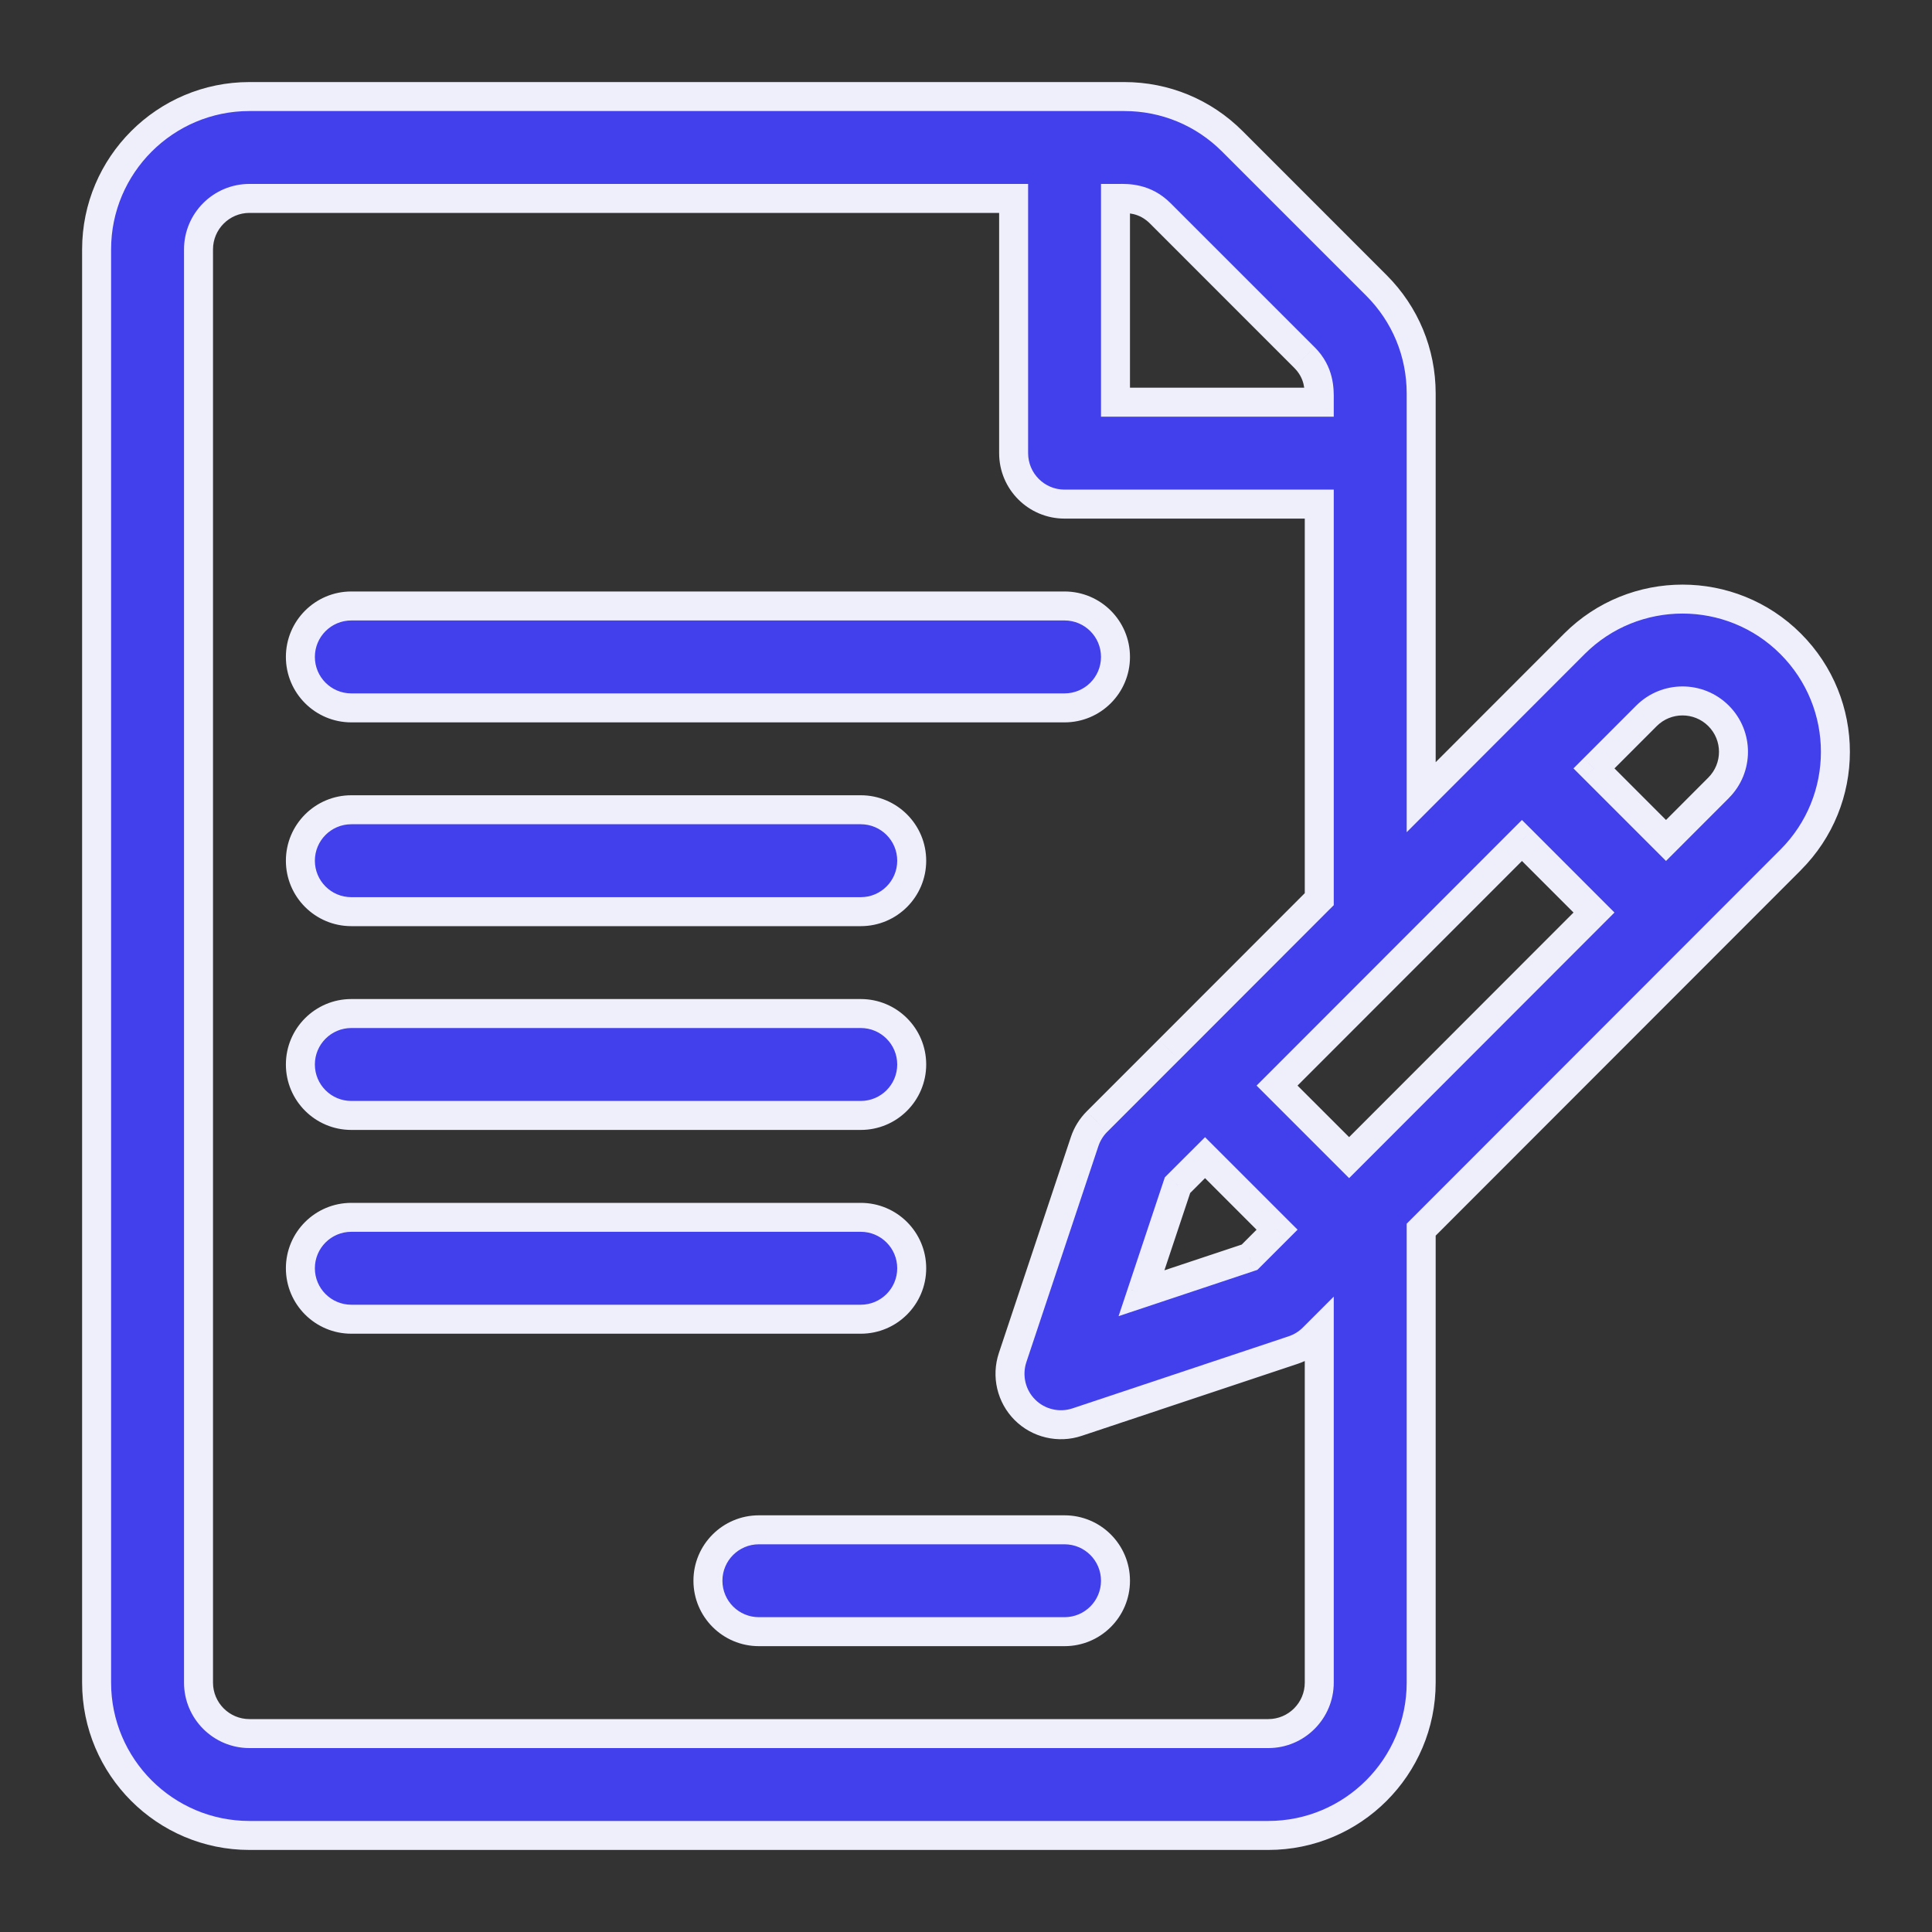
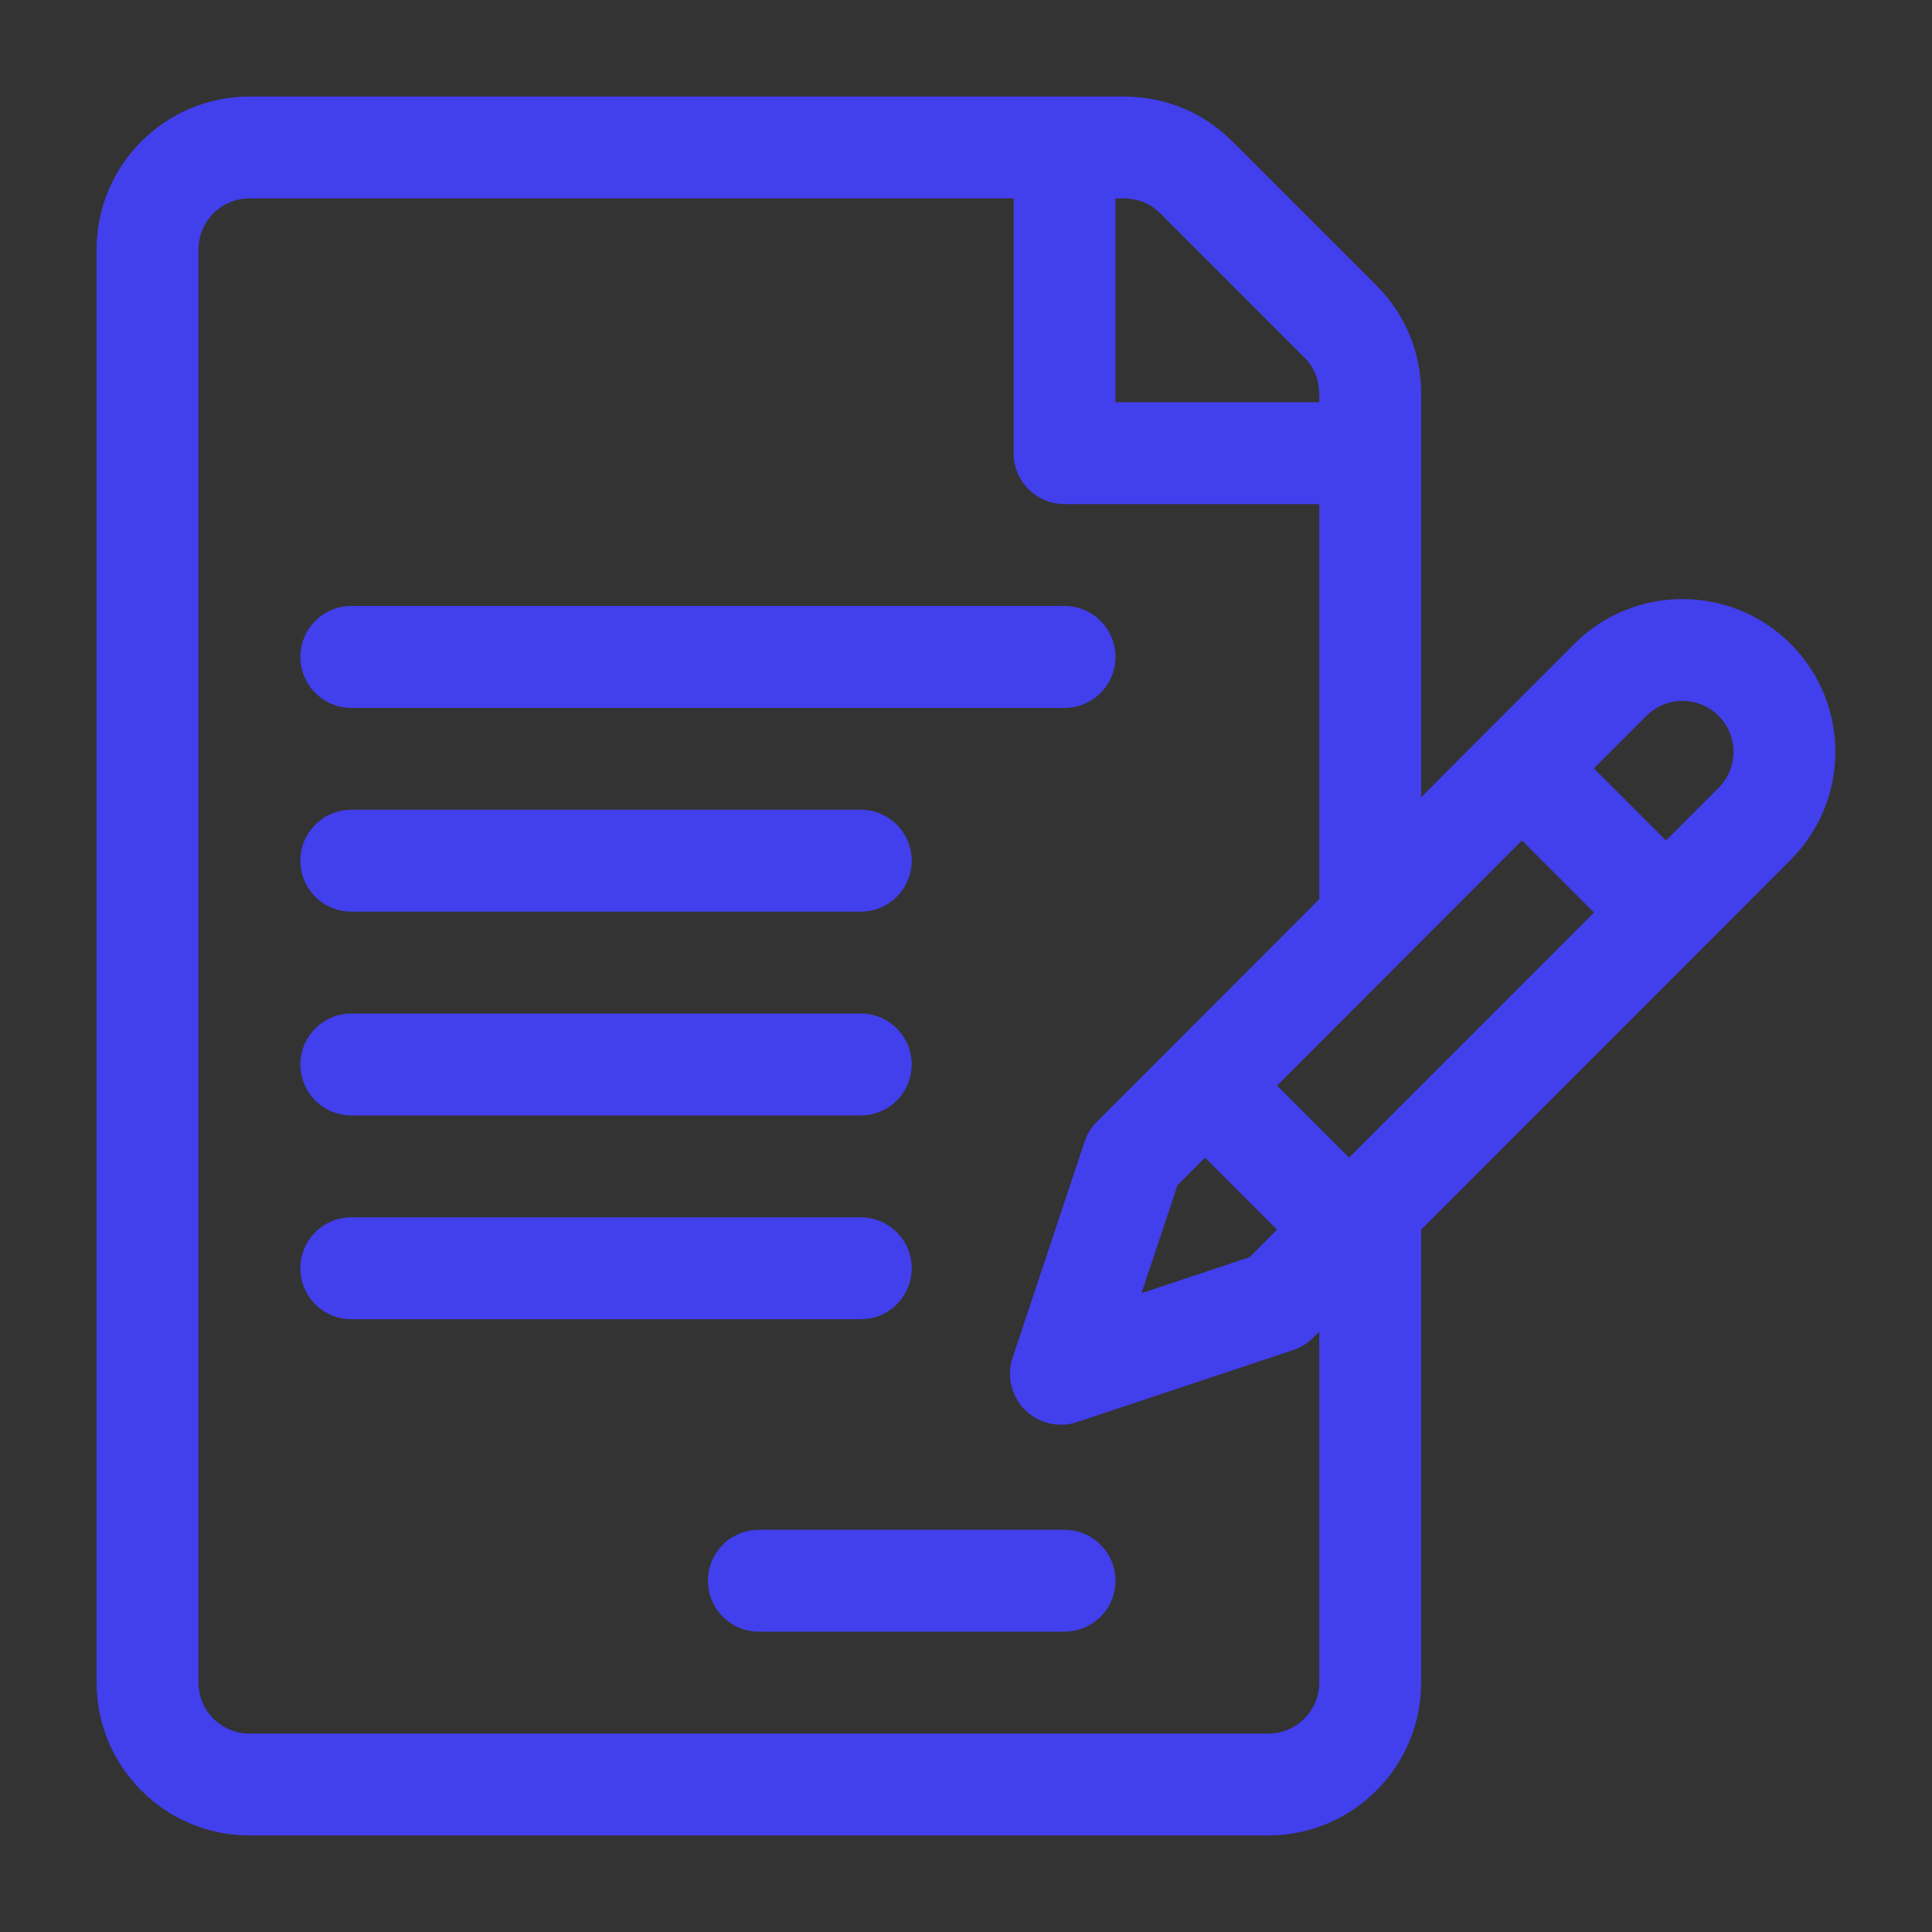
<svg xmlns="http://www.w3.org/2000/svg" width="40" height="40" viewBox="0 0 40 40" fill="none">
  <rect x="0" y="0" width="40" height="40" fill="#333333" stroke="none" />
  <path fill-rule="evenodd" clip-rule="evenodd" d="M32.597 13.329C33.831 12.095 35.839 12.095 37.072 13.329C38.309 14.566 38.309 16.567 37.072 17.804L29.424 25.459V34.837C29.424 36.582 28.004 38.001 26.259 38.001H5.164C3.419 38.001 2 36.582 2 34.837V5.163C2 3.418 3.419 1.999 5.164 1.999H23.276C24.121 1.999 24.916 2.328 25.514 2.926L28.497 5.909C29.095 6.507 29.424 7.301 29.424 8.146V16.505L32.597 13.329ZM23.145 4.108C23.128 4.108 23.111 4.108 23.095 4.108V8.327H27.314C27.314 8.313 27.314 8.298 27.314 8.282C27.316 8.055 27.319 7.714 27.005 7.401L24.022 4.417C23.706 4.101 23.355 4.105 23.145 4.108ZM26.259 35.892C26.841 35.892 27.314 35.419 27.314 34.837V27.569L27.186 27.697C27.07 27.813 26.929 27.9 26.774 27.952L22.299 29.443C22.113 29.505 21.914 29.514 21.723 29.469C21.532 29.424 21.358 29.327 21.22 29.189C21.081 29.05 20.984 28.876 20.939 28.685C20.894 28.494 20.903 28.295 20.965 28.109L22.456 23.634C22.508 23.479 22.596 23.338 22.711 23.222L24.202 21.731L27.314 18.616V10.437H22.04C21.458 10.437 20.986 9.965 20.986 9.382V4.108H5.164C4.583 4.108 4.11 4.581 4.11 5.163V34.837C4.11 35.419 4.583 35.892 5.164 35.892H26.259ZM26.44 25.459L24.949 23.968L24.379 24.538L23.633 26.775L25.871 26.029L26.44 25.459ZM26.44 22.476L27.932 23.967L33.002 18.893L31.51 17.401L26.44 22.476ZM34.493 17.401L35.58 16.312C35.994 15.899 35.992 15.232 35.581 14.82C35.17 14.409 34.501 14.409 34.089 14.82L33.001 15.909L34.493 17.401ZM7.274 12.546H22.04C22.623 12.546 23.095 13.019 23.095 13.601C23.095 14.184 22.623 14.656 22.04 14.656H7.274C6.691 14.656 6.219 14.184 6.219 13.601C6.219 13.019 6.691 12.546 7.274 12.546ZM7.274 16.765H17.821C18.404 16.765 18.876 17.238 18.876 17.82C18.876 18.403 18.404 18.875 17.821 18.875H7.274C6.691 18.875 6.219 18.403 6.219 17.82C6.219 17.238 6.691 16.765 7.274 16.765ZM7.274 20.984H17.821C18.404 20.984 18.876 21.457 18.876 22.039C18.876 22.622 18.404 23.094 17.821 23.094H7.274C6.691 23.094 6.219 22.622 6.219 22.039C6.219 21.457 6.691 20.984 7.274 20.984ZM7.274 25.203H17.821C18.404 25.203 18.876 25.676 18.876 26.258C18.876 26.841 18.404 27.313 17.821 27.313H7.274C6.691 27.313 6.219 26.841 6.219 26.258C6.219 25.676 6.691 25.203 7.274 25.203ZM14.657 32.727C14.657 32.145 15.129 31.673 15.712 31.673H22.04C22.623 31.673 23.095 32.145 23.095 32.727C23.095 33.31 22.623 33.782 22.04 33.782H15.712C15.129 33.782 14.657 33.31 14.657 32.727Z" fill="#423FEC" />
-   <path d="M37.072 13.329L36.86 13.541L36.86 13.541L37.072 13.329ZM32.597 13.329L32.385 13.117L32.385 13.117L32.597 13.329ZM37.072 17.804L36.86 17.592L36.86 17.592L37.072 17.804ZM29.424 25.459L29.212 25.247L29.124 25.335V25.459H29.424ZM25.514 2.926L25.302 3.138L25.302 3.138L25.514 2.926ZM28.497 5.909L28.285 6.121L28.285 6.121L28.497 5.909ZM29.424 16.505H29.124V17.23L29.636 16.717L29.424 16.505ZM23.095 4.108V3.808H22.795V4.108H23.095ZM23.145 4.108L23.142 3.808H23.142L23.145 4.108ZM23.095 8.327H22.795V8.627H23.095V8.327ZM27.314 8.327V8.627H27.614V8.327H27.314ZM27.314 8.282L27.614 8.284V8.284L27.314 8.282ZM27.005 7.401L27.218 7.188L27.217 7.188L27.005 7.401ZM24.022 4.417L24.234 4.205L24.234 4.205L24.022 4.417ZM27.314 27.569H27.614V26.845L27.102 27.357L27.314 27.569ZM27.186 27.697L26.974 27.485L26.974 27.485L27.186 27.697ZM26.774 27.952L26.679 27.667L26.679 27.667L26.774 27.952ZM22.299 29.443L22.204 29.159L22.204 29.159L22.299 29.443ZM21.723 29.469L21.654 29.761H21.654L21.723 29.469ZM20.939 28.685L21.231 28.616V28.616L20.939 28.685ZM20.965 28.109L21.249 28.204L21.249 28.204L20.965 28.109ZM22.456 23.634L22.172 23.539L22.172 23.539L22.456 23.634ZM22.711 23.222L22.923 23.434L22.924 23.434L22.711 23.222ZM24.202 21.731L24.414 21.943L24.415 21.943L24.202 21.731ZM27.314 18.616L27.526 18.828L27.614 18.741V18.616H27.314ZM27.314 10.437H27.614V10.137H27.314V10.437ZM20.986 4.108H21.286V3.808H20.986V4.108ZM24.949 23.968L25.161 23.756L24.949 23.544L24.737 23.756L24.949 23.968ZM26.44 25.459L26.652 25.672L26.865 25.459L26.652 25.247L26.44 25.459ZM24.379 24.538L24.167 24.325L24.117 24.375L24.094 24.443L24.379 24.538ZM23.633 26.775L23.349 26.68L23.159 27.249L23.728 27.06L23.633 26.775ZM25.871 26.029L25.965 26.314L26.033 26.291L26.083 26.241L25.871 26.029ZM27.932 23.967L27.72 24.18L27.932 24.392L28.144 24.18L27.932 23.967ZM26.44 22.476L26.228 22.264L26.016 22.476L26.228 22.688L26.44 22.476ZM33.002 18.893L33.214 19.105L33.426 18.893L33.214 18.681L33.002 18.893ZM31.51 17.401L31.723 17.189L31.51 16.977L31.298 17.189L31.51 17.401ZM35.58 16.312L35.368 16.1L35.368 16.1L35.58 16.312ZM34.493 17.401L34.281 17.613L34.493 17.825L34.705 17.613L34.493 17.401ZM35.581 14.82L35.793 14.608L35.793 14.608L35.581 14.82ZM34.089 14.82L33.877 14.608L33.877 14.608L34.089 14.82ZM33.001 15.909L32.789 15.697L32.577 15.909L32.789 16.121L33.001 15.909ZM37.285 13.117C35.934 11.766 33.736 11.766 32.385 13.117L32.809 13.541C33.926 12.424 35.744 12.424 36.86 13.541L37.285 13.117ZM37.284 18.016C38.638 16.662 38.639 14.471 37.285 13.117L36.86 13.541C37.98 14.661 37.98 16.472 36.86 17.592L37.284 18.016ZM29.636 25.671L37.285 18.016L36.86 17.592L29.212 25.247L29.636 25.671ZM29.724 34.837V25.459H29.124V34.837H29.724ZM26.259 38.301C28.17 38.301 29.724 36.747 29.724 34.837H29.124C29.124 36.416 27.838 37.701 26.259 37.701V38.301ZM5.164 38.301H26.259V37.701H5.164V38.301ZM1.7 34.837C1.7 36.747 3.254 38.301 5.164 38.301V37.701C3.585 37.701 2.3 36.416 2.3 34.837H1.7ZM1.7 5.163V34.837H2.3V5.163H1.7ZM5.164 1.699C3.254 1.699 1.7 3.253 1.7 5.163H2.3C2.3 3.584 3.585 2.299 5.164 2.299V1.699ZM23.276 1.699H5.164V2.299H23.276V1.699ZM25.726 2.713C25.072 2.059 24.201 1.699 23.276 1.699V2.299C24.042 2.299 24.76 2.596 25.302 3.138L25.726 2.713ZM28.709 5.697L25.726 2.713L25.302 3.138L28.285 6.121L28.709 5.697ZM29.724 8.146C29.724 7.222 29.363 6.351 28.709 5.697L28.285 6.121C28.826 6.662 29.124 7.381 29.124 8.146H29.724ZM29.724 16.505V8.146H29.124V16.505H29.724ZM32.385 13.117L29.212 16.293L29.636 16.717L32.809 13.541L32.385 13.117ZM23.095 4.408C23.113 4.408 23.132 4.408 23.149 4.408L23.142 3.808C23.123 3.808 23.109 3.808 23.095 3.808V4.408ZM23.395 8.327V4.108H22.795V8.327H23.395ZM27.314 8.027H23.095V8.627H27.314V8.027ZM27.015 8.28C27.014 8.295 27.014 8.312 27.014 8.327H27.614C27.614 8.314 27.614 8.3 27.614 8.284L27.015 8.28ZM26.793 7.613C27.013 7.833 27.016 8.061 27.015 8.28L27.614 8.284C27.616 8.05 27.624 7.595 27.218 7.188L26.793 7.613ZM23.81 4.629L26.793 7.613L27.217 7.188L24.234 4.205L23.81 4.629ZM23.149 4.408C23.35 4.405 23.587 4.406 23.81 4.629L24.234 4.205C23.824 3.795 23.359 3.805 23.142 3.808L23.149 4.408ZM27.014 34.837C27.014 35.253 26.675 35.592 26.259 35.592V36.192C27.007 36.192 27.614 35.584 27.614 34.837H27.014ZM27.014 27.569V34.837H27.614V27.569H27.014ZM27.398 27.909L27.526 27.781L27.102 27.357L26.974 27.485L27.398 27.909ZM26.869 28.236C27.068 28.17 27.25 28.058 27.398 27.909L26.974 27.485C26.891 27.568 26.79 27.63 26.679 27.667L26.869 28.236ZM22.394 29.728L26.869 28.236L26.679 27.667L22.204 29.159L22.394 29.728ZM21.654 29.761C21.899 29.819 22.155 29.808 22.394 29.728L22.204 29.159C22.071 29.203 21.928 29.21 21.792 29.177L21.654 29.761ZM21.007 29.401C21.185 29.579 21.409 29.704 21.654 29.761L21.792 29.177C21.655 29.145 21.531 29.076 21.432 28.977L21.007 29.401ZM20.647 28.754C20.705 28.999 20.829 29.223 21.007 29.401L21.432 28.977C21.332 28.877 21.263 28.753 21.231 28.616L20.647 28.754ZM20.68 28.014C20.601 28.253 20.589 28.509 20.647 28.754L21.231 28.616C21.199 28.48 21.205 28.337 21.249 28.204L20.68 28.014ZM22.172 23.539L20.68 28.014L21.249 28.204L22.741 23.729L22.172 23.539ZM22.499 23.01C22.351 23.159 22.238 23.34 22.172 23.539L22.741 23.729C22.778 23.618 22.841 23.517 22.923 23.434L22.499 23.01ZM23.99 21.519L22.499 23.01L22.924 23.434L24.414 21.943L23.99 21.519ZM27.102 18.404L23.99 21.519L24.415 21.943L27.526 18.828L27.102 18.404ZM27.014 10.437V18.616H27.614V10.437H27.014ZM22.04 10.737H27.314V10.137H22.04V10.737ZM20.686 9.382C20.686 10.13 21.292 10.737 22.04 10.737V10.137C21.624 10.137 21.286 9.799 21.286 9.382H20.686ZM20.686 4.108V9.382H21.286V4.108H20.686ZM5.164 4.408H20.986V3.808H5.164V4.408ZM4.41 5.163C4.41 4.747 4.748 4.408 5.164 4.408V3.808C4.417 3.808 3.81 4.416 3.81 5.163H4.41ZM4.41 34.837V5.163H3.81V34.837H4.41ZM5.164 35.592C4.748 35.592 4.41 35.253 4.41 34.837H3.81C3.81 35.584 4.417 36.192 5.164 36.192V35.592ZM26.259 35.592H5.164V36.192H26.259V35.592ZM24.737 24.18L26.228 25.672L26.652 25.247L25.161 23.756L24.737 24.18ZM24.591 24.75L25.161 24.18L24.737 23.756L24.167 24.325L24.591 24.75ZM23.918 26.87L24.664 24.632L24.094 24.443L23.349 26.68L23.918 26.87ZM25.776 25.745L23.538 26.49L23.728 27.06L25.965 26.314L25.776 25.745ZM26.228 25.247L25.659 25.817L26.083 26.241L26.652 25.672L26.228 25.247ZM28.144 23.755L26.652 22.264L26.228 22.688L27.72 24.18L28.144 23.755ZM32.79 18.681L27.72 23.755L28.144 24.18L33.214 19.105L32.79 18.681ZM31.298 17.613L32.79 19.105L33.214 18.681L31.723 17.189L31.298 17.613ZM26.652 22.688L31.723 17.613L31.298 17.189L26.228 22.264L26.652 22.688ZM35.368 16.1L34.281 17.189L34.705 17.613L35.793 16.524L35.368 16.1ZM35.369 15.033C35.663 15.327 35.664 15.804 35.368 16.1L35.792 16.524C36.324 15.993 36.321 15.136 35.793 14.608L35.369 15.033ZM34.301 15.033C34.596 14.738 35.075 14.739 35.369 15.033L35.793 14.608C35.264 14.08 34.406 14.08 33.877 14.608L34.301 15.033ZM33.214 16.121L34.301 15.033L33.877 14.608L32.789 15.697L33.214 16.121ZM34.705 17.189L33.214 15.697L32.789 16.121L34.281 17.613L34.705 17.189ZM22.04 12.246H7.274V12.846H22.04V12.246ZM23.395 13.601C23.395 12.853 22.789 12.246 22.04 12.246V12.846C22.457 12.846 22.795 13.184 22.795 13.601H23.395ZM22.04 14.956C22.789 14.956 23.395 14.349 23.395 13.601H22.795C22.795 14.018 22.457 14.356 22.04 14.356V14.956ZM7.274 14.956H22.04V14.356H7.274V14.956ZM5.919 13.601C5.919 14.349 6.526 14.956 7.274 14.956V14.356C6.857 14.356 6.519 14.018 6.519 13.601H5.919ZM7.274 12.246C6.526 12.246 5.919 12.853 5.919 13.601H6.519C6.519 13.184 6.857 12.846 7.274 12.846V12.246ZM17.821 16.465H7.274V17.065H17.821V16.465ZM19.176 17.82C19.176 17.072 18.57 16.465 17.821 16.465V17.065C18.238 17.065 18.576 17.403 18.576 17.82H19.176ZM17.821 19.175C18.57 19.175 19.176 18.568 19.176 17.82H18.576C18.576 18.237 18.238 18.575 17.821 18.575V19.175ZM7.274 19.175H17.821V18.575H7.274V19.175ZM5.919 17.82C5.919 18.568 6.526 19.175 7.274 19.175V18.575C6.857 18.575 6.519 18.237 6.519 17.82H5.919ZM7.274 16.465C6.526 16.465 5.919 17.072 5.919 17.82H6.519C6.519 17.403 6.857 17.065 7.274 17.065V16.465ZM17.821 20.684H7.274V21.284H17.821V20.684ZM19.176 22.039C19.176 21.291 18.57 20.684 17.821 20.684V21.284C18.238 21.284 18.576 21.622 18.576 22.039H19.176ZM17.821 23.394C18.57 23.394 19.176 22.787 19.176 22.039H18.576C18.576 22.456 18.238 22.794 17.821 22.794V23.394ZM7.274 23.394H17.821V22.794H7.274V23.394ZM5.919 22.039C5.919 22.787 6.526 23.394 7.274 23.394V22.794C6.857 22.794 6.519 22.456 6.519 22.039H5.919ZM7.274 20.684C6.526 20.684 5.919 21.291 5.919 22.039H6.519C6.519 21.622 6.857 21.284 7.274 21.284V20.684ZM17.821 24.904H7.274V25.503H17.821V24.904ZM19.176 26.258C19.176 25.51 18.57 24.904 17.821 24.904V25.503C18.238 25.503 18.576 25.841 18.576 26.258H19.176ZM17.821 27.613C18.57 27.613 19.176 27.006 19.176 26.258H18.576C18.576 26.675 18.238 27.013 17.821 27.013V27.613ZM7.274 27.613H17.821V27.013H7.274V27.613ZM5.919 26.258C5.919 27.006 6.526 27.613 7.274 27.613V27.013C6.857 27.013 6.519 26.675 6.519 26.258H5.919ZM7.274 24.904C6.526 24.904 5.919 25.51 5.919 26.258H6.519C6.519 25.841 6.857 25.503 7.274 25.503V24.904ZM15.712 31.373C14.964 31.373 14.357 31.979 14.357 32.727H14.957C14.957 32.311 15.295 31.973 15.712 31.973V31.373ZM22.04 31.373H15.712V31.973H22.04V31.373ZM23.395 32.727C23.395 31.979 22.789 31.373 22.04 31.373V31.973C22.457 31.973 22.795 32.311 22.795 32.727H23.395ZM22.04 34.082C22.789 34.082 23.395 33.476 23.395 32.727H22.795C22.795 33.144 22.457 33.482 22.04 33.482V34.082ZM15.712 34.082H22.04V33.482H15.712V34.082ZM14.357 32.727C14.357 33.476 14.964 34.082 15.712 34.082V33.482C15.295 33.482 14.957 33.144 14.957 32.727H14.357Z" fill="#EFEFFB" />
</svg>